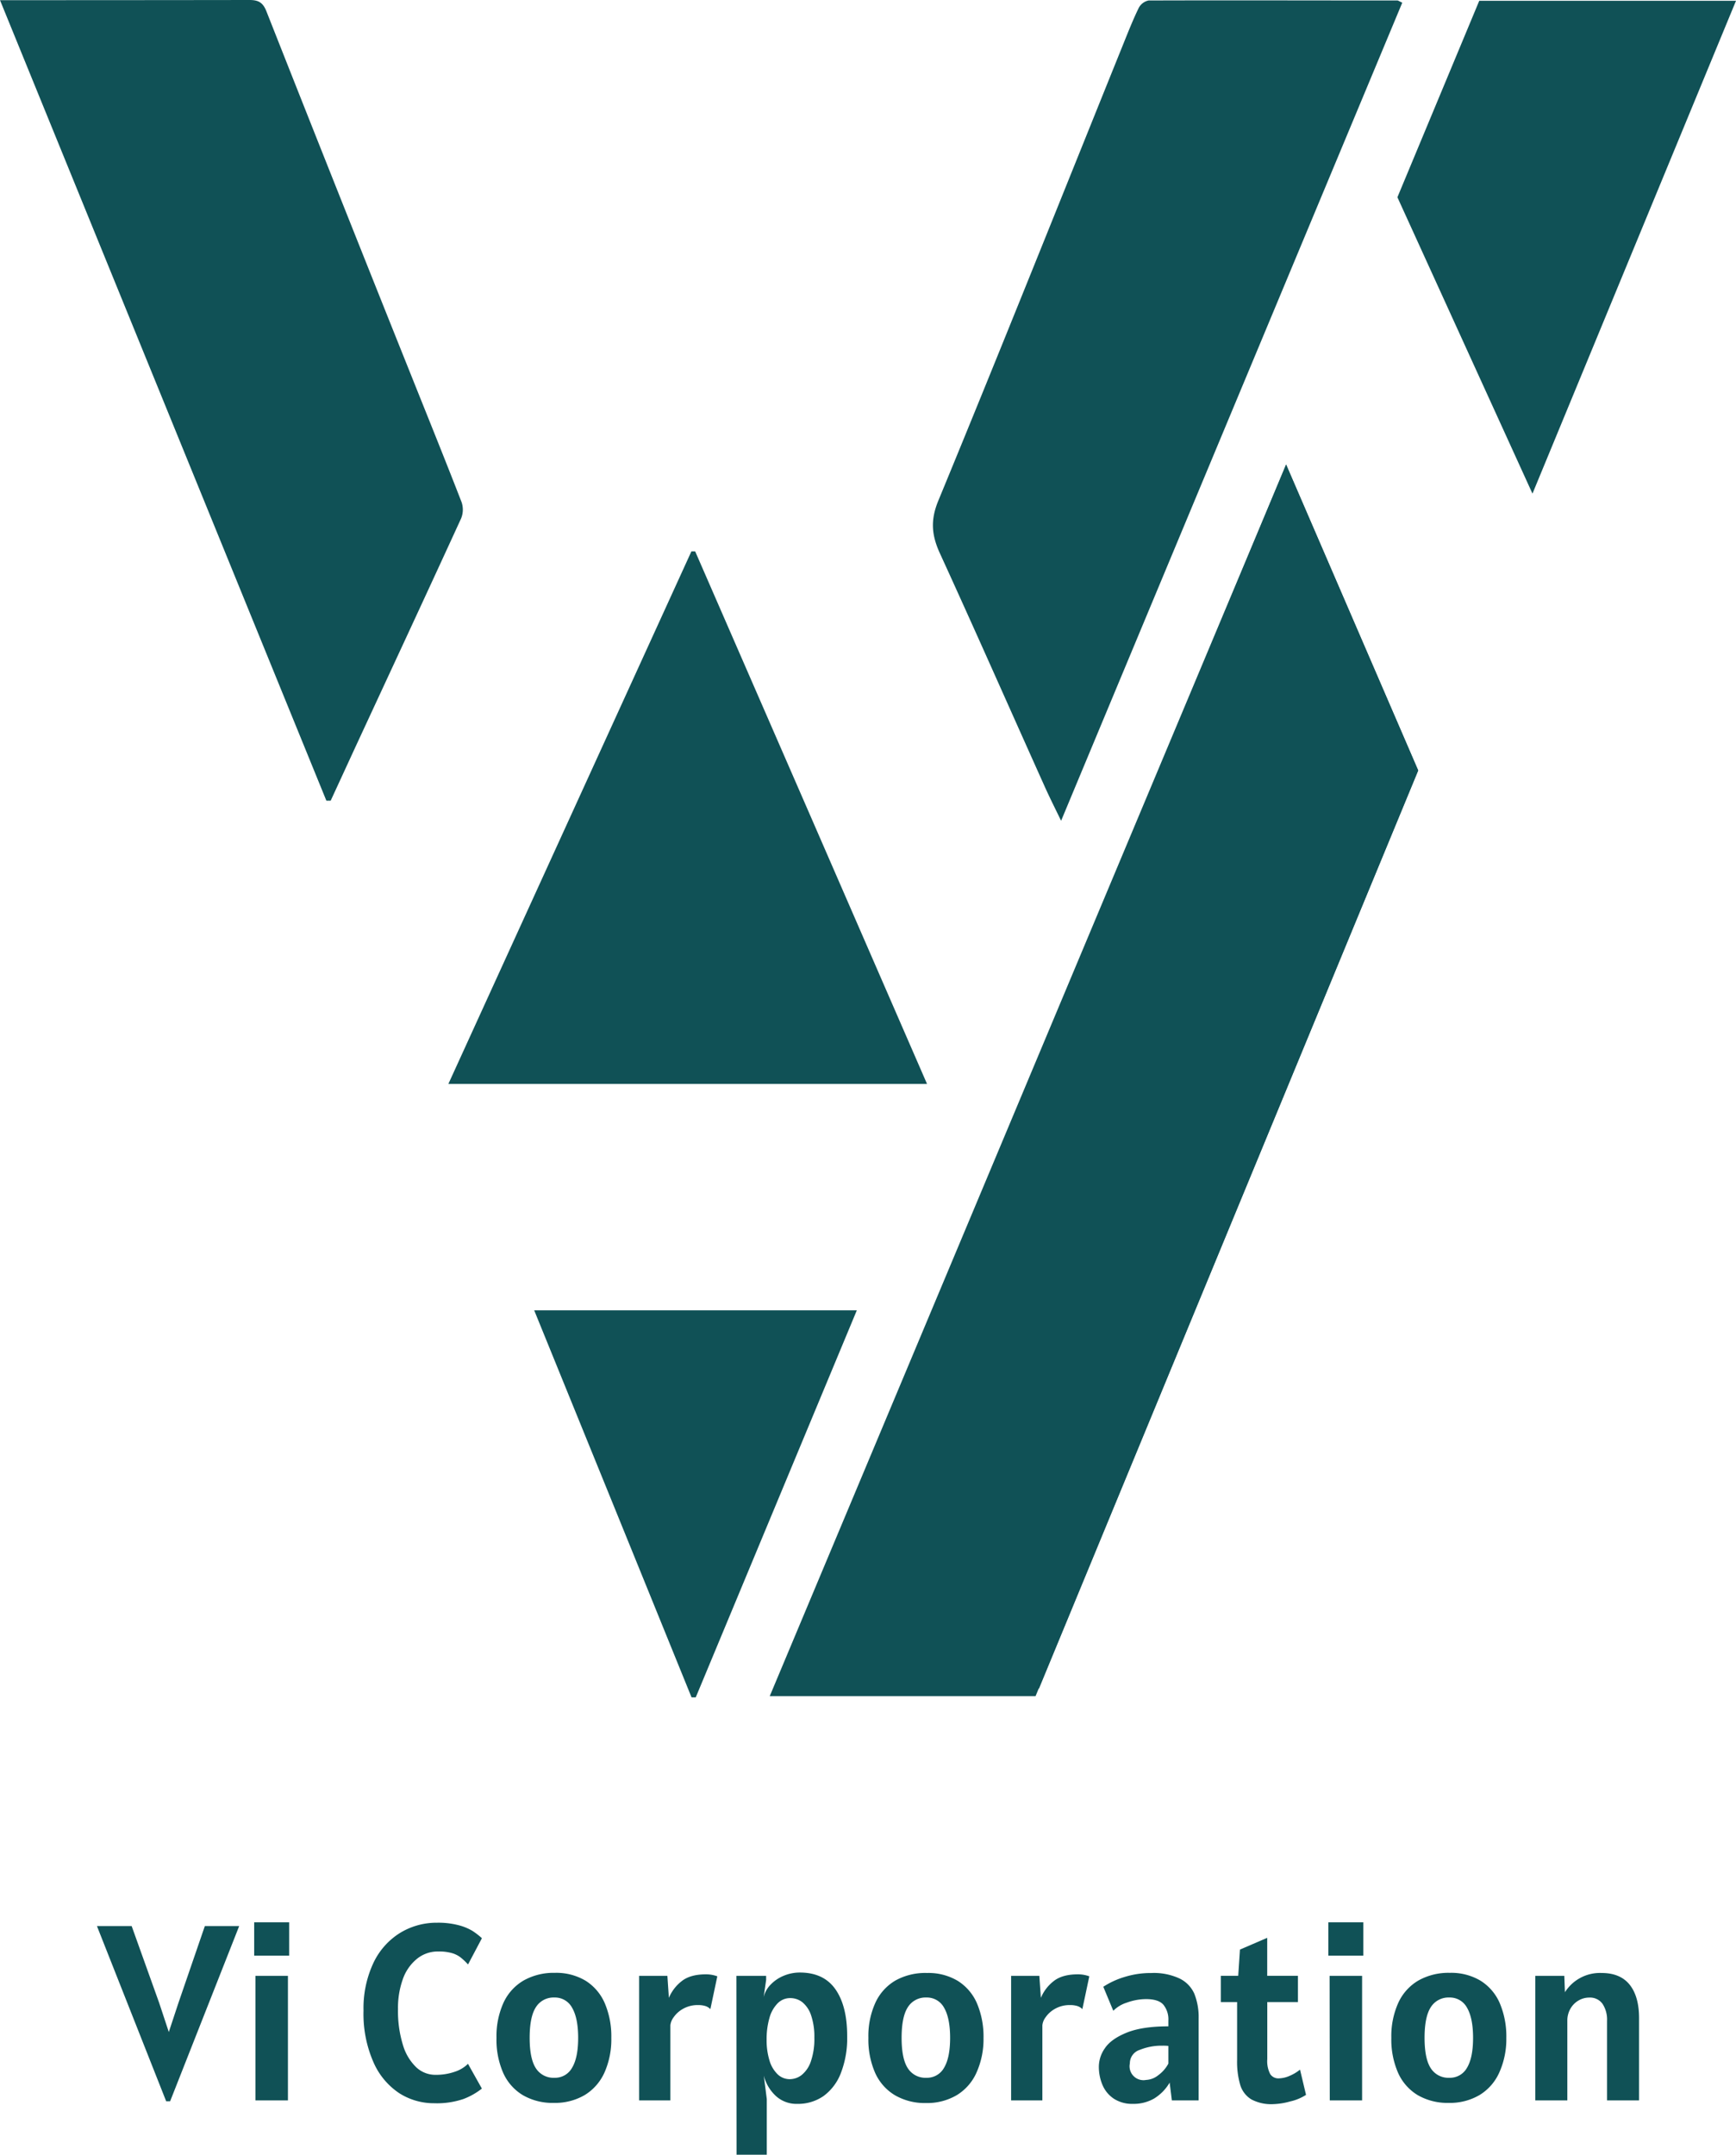
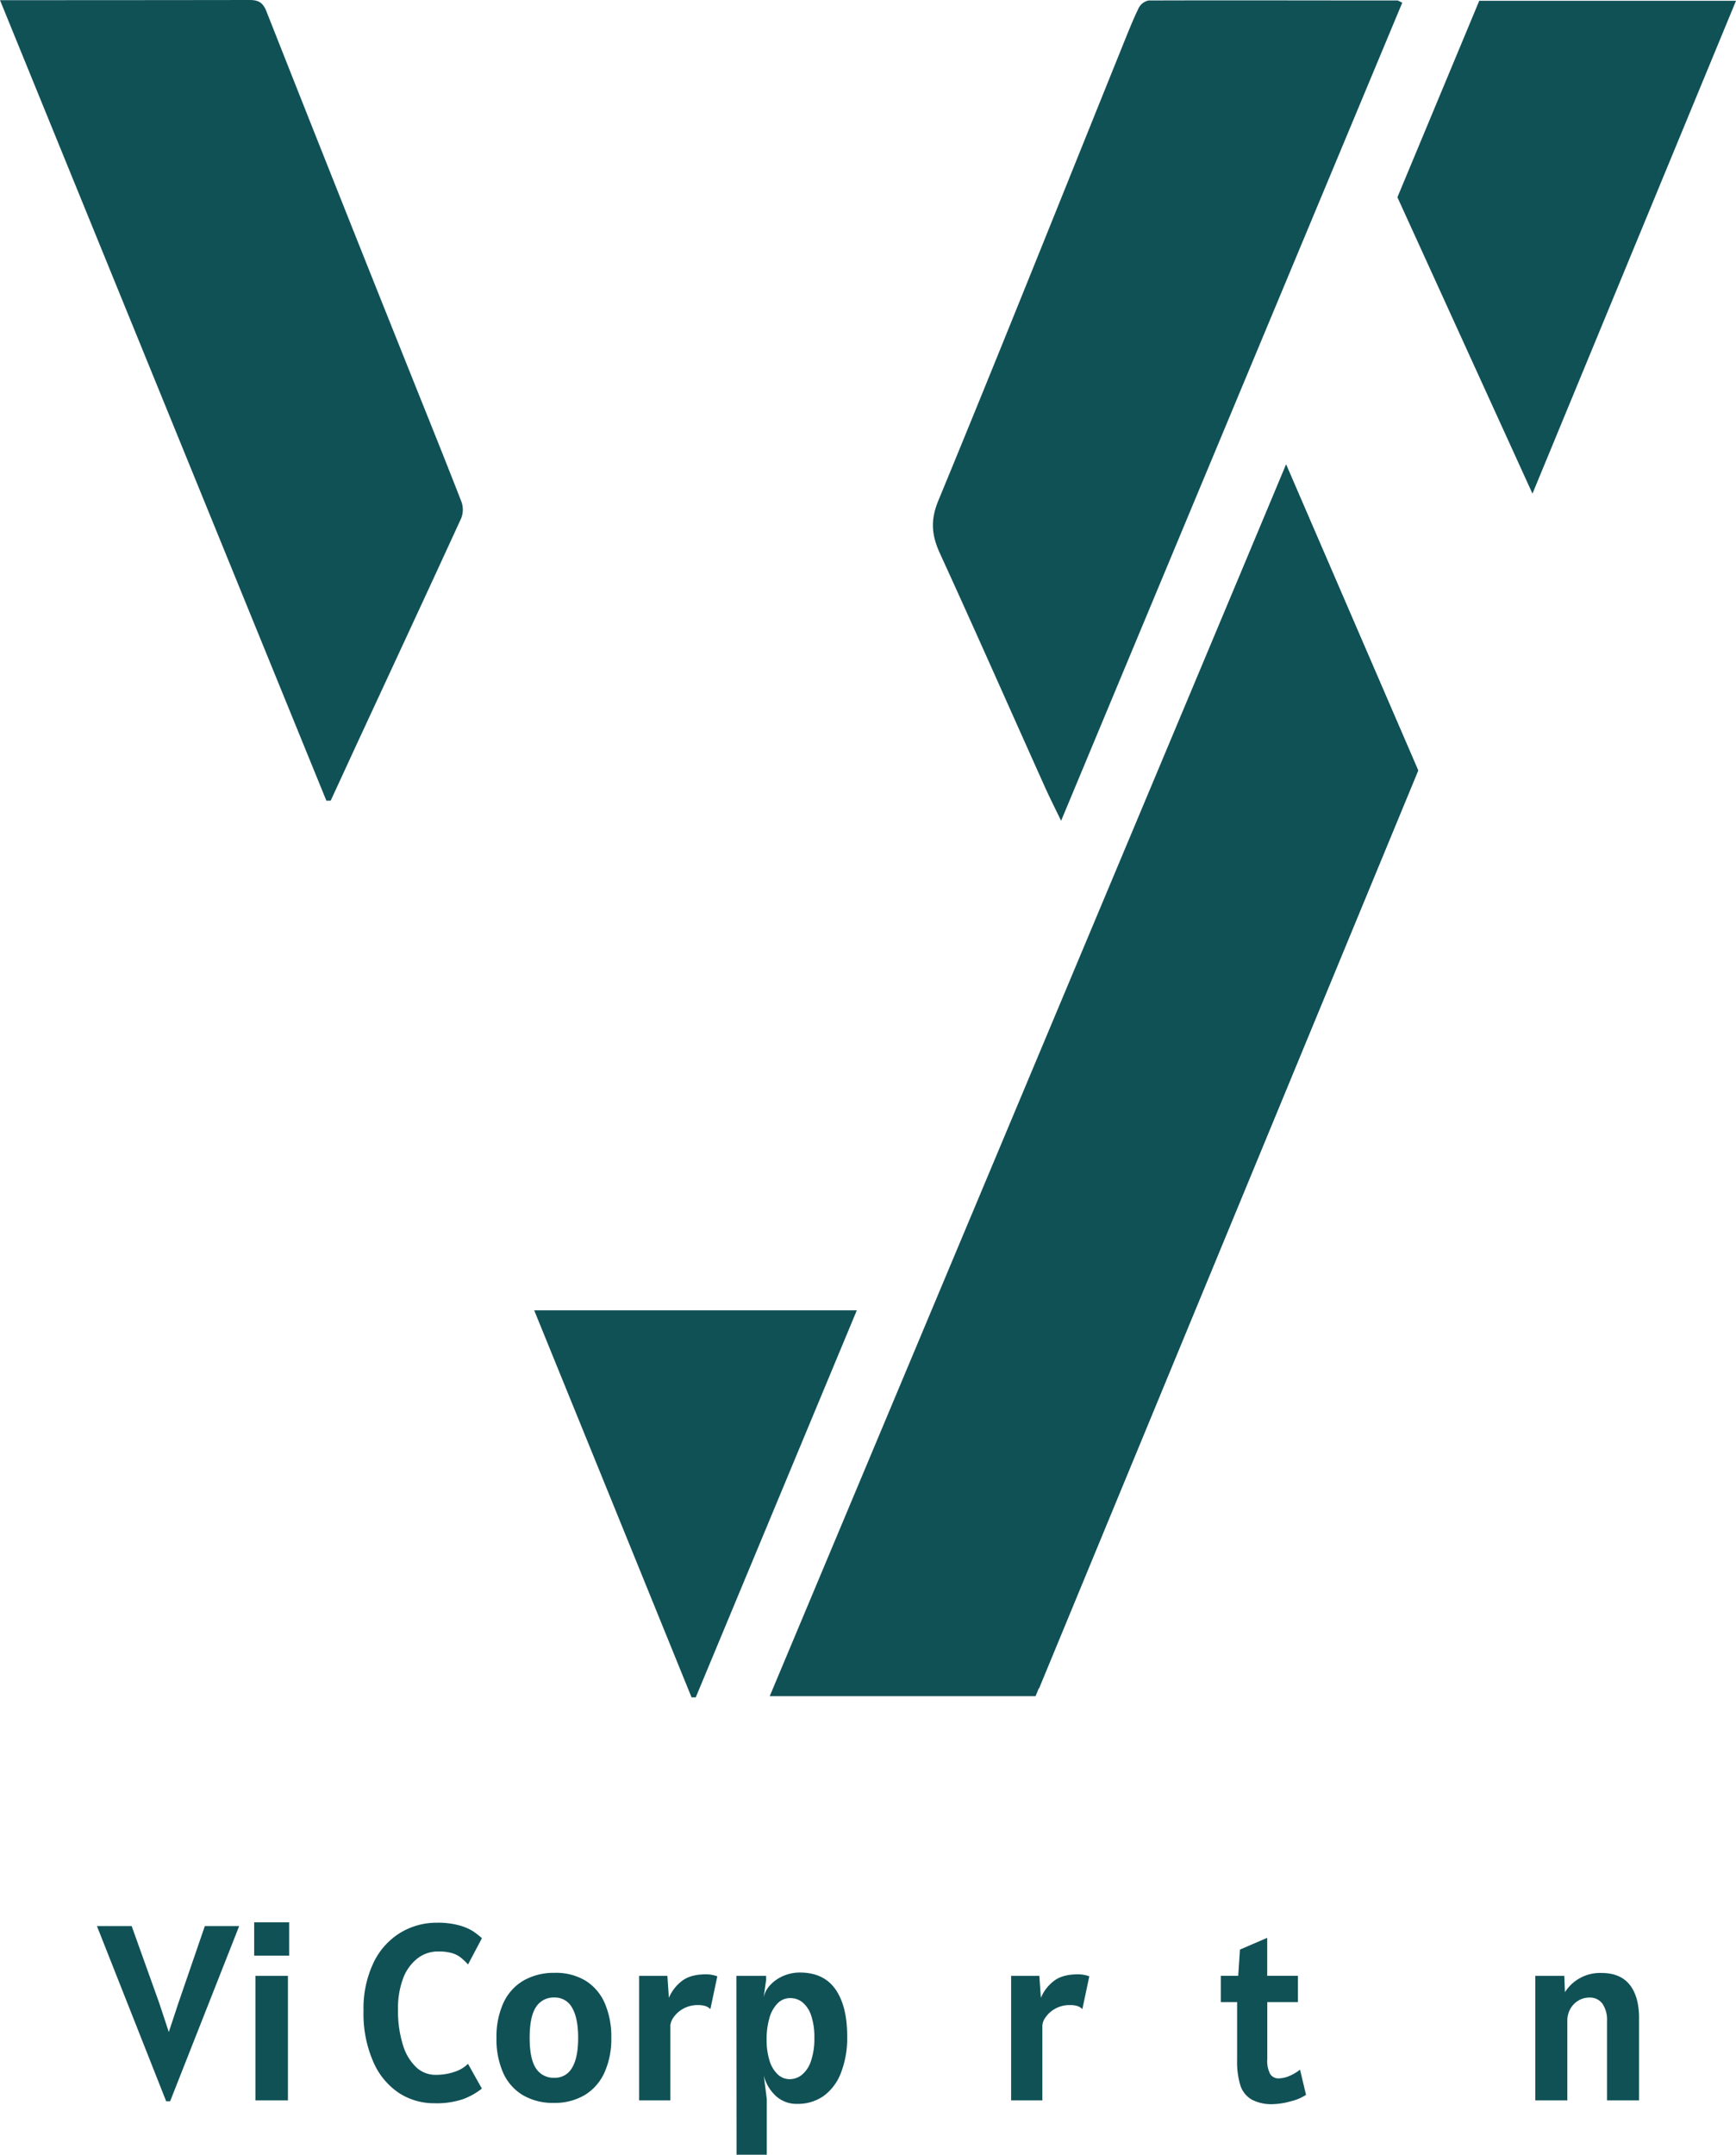
<svg xmlns="http://www.w3.org/2000/svg" viewBox="0 0 500 620.37">
  <g>
    <g>
      <path d="M403.88.77C371.24,79,338.68,157,305.62,236.29c-2-4.1-3.52-7.14-4.91-10.26-10-22.24-19.84-44.55-30-66.73-2.36-5.15-2.79-9.48-.49-15.08,18-43.6,35.47-87.38,53.13-131.1,1.47-3.64,2.9-7.29,4.61-10.81A4.14,4.14,0,0,1,330.81.14c23.91-.08,47.82,0,71.73,0C402.76.18,403,.37,403.88.77Z" style="fill: #105156" />
      <path d="M94,230.5,0,.05H4.16Q38,.05,71.85,0c2.54,0,3.87.69,4.88,3.25Q97.24,55.18,118,107c5,12.51,10.07,25,14.94,37.55a6.68,6.68,0,0,1-.14,4.72c-10.16,22.16-20.45,44.25-30.7,66.36-2.3,5-4.57,9.92-6.86,14.88Z" style="fill: #105156" />
-       <path d="M267,312.05H129.14l70-153.32,1.08,0C222.39,209.57,244.56,260.45,267,312.05Z" style="fill: #105156" />
      <path d="M199.18,488.65c-15-37-30.08-73.93-45.32-111.42h92.92c-15.61,37.48-31,74.45-46.39,111.42Z" style="fill: #105156" />
      <polygon points="370.42 133.74 408.46 221.8 408.46 221.81 299.26 486.09 223.57 486.09 370.42 133.74" style="fill: #105156" />
      <polygon points="500 0.23 441.38 142.11 402.48 56.79 426.05 0.23 500 0.23" style="fill: #105156" />
      <polygon points="408.46 221.81 298.26 488.3 221.7 488.3 370.42 133.74 408.46 221.8 408.46 221.81" style="fill: #105156" />
    </g>
    <g>
      <path d="M68.89,554.49,49,604.93H47.86L27.92,554.49h10l7.92,22.11L48.62,585l2.77-8.38L59,554.49Z" style="fill: #105156" />
      <path d="M73.21,553.41H83.29V563H73.21Zm.36,15.41h9.36v35.86H73.57Z" style="fill: #105156" />
      <path d="M115,602.61a20.5,20.5,0,0,1-7.47-9,34.48,34.48,0,0,1-2.83-14.76,30.68,30.68,0,0,1,2.81-13.66,20.41,20.41,0,0,1,7.61-8.66,20.13,20.13,0,0,1,10.75-3,23.14,23.14,0,0,1,6.15.7,15.07,15.07,0,0,1,4,1.62,20.43,20.43,0,0,1,2.78,2.14l-4,7.56a17.66,17.66,0,0,0-2.23-2.1,7.62,7.62,0,0,0-2.46-1.19,13.49,13.49,0,0,0-3.8-.45A9.51,9.51,0,0,0,120,564a13.13,13.13,0,0,0-4,5.84,24.5,24.5,0,0,0-1.37,8.55,33,33,0,0,0,1.42,10.33,14.59,14.59,0,0,0,3.85,6.44,8,8,0,0,0,5.46,2.16,16.54,16.54,0,0,0,5.67-.9,9.63,9.63,0,0,0,3.76-2.27l4,7.13a19.94,19.94,0,0,1-5.31,3,23.82,23.82,0,0,1-8.44,1.22A18.53,18.53,0,0,1,115,602.61Z" style="fill: #105156" />
      <path d="M150.57,603.16a14.25,14.25,0,0,1-5.65-6.42A23.72,23.72,0,0,1,143,586.68a23.32,23.32,0,0,1,2-10.08,14.36,14.36,0,0,1,5.8-6.43,17.62,17.62,0,0,1,9-2.21,16.47,16.47,0,0,1,8.88,2.28,14.35,14.35,0,0,1,5.52,6.5,24.29,24.29,0,0,1,1.87,9.94,23.46,23.46,0,0,1-1.94,9.91,14.6,14.6,0,0,1-5.67,6.52,16.82,16.82,0,0,1-8.95,2.29A17,17,0,0,1,150.57,603.16Zm14.2-7.88q1.75-2.91,1.75-8.6T164.77,578a5.58,5.58,0,0,0-5.09-2.94,6,6,0,0,0-5.33,2.78q-1.8,2.76-1.8,8.82t1.8,8.78a6,6,0,0,0,5.33,2.73A5.59,5.59,0,0,0,164.77,595.28Z" style="fill: #105156" />
      <path d="M184.08,568.82h8.14l.43,6.34a11.92,11.92,0,0,1,3.64-4.77c1.66-1.34,4-2,7-2a9.31,9.31,0,0,1,3.31.57l-2,9.44a3.5,3.5,0,0,0-1.45-.89,6.93,6.93,0,0,0-2.07-.27,8.44,8.44,0,0,0-4.34,1.07,8.07,8.07,0,0,0-2.74,2.46,4.64,4.64,0,0,0-.92,2.31v21.6h-9Z" style="fill: #105156" />
      <path d="M212.09,568.82h8.57V570l-.72,5a7.55,7.55,0,0,1,2-3.63,10.91,10.91,0,0,1,3.76-2.56,12,12,0,0,1,4.65-.94q6.91,0,10.29,4.85T244,586.24a27.6,27.6,0,0,1-1.8,10.53,14.68,14.68,0,0,1-5,6.65,12.86,12.86,0,0,1-7.56,2.26,8.76,8.76,0,0,1-6.23-2.32,12,12,0,0,1-3.42-5.81l.86,6.77v16h-8.71Zm18.85,28.51a8.51,8.51,0,0,0,2.61-3.9,19.73,19.73,0,0,0,1-6.83,19,19,0,0,0-.94-6.41,8.17,8.17,0,0,0-2.5-3.76,5.59,5.59,0,0,0-3.48-1.2,5,5,0,0,0-3.7,1.55A9.59,9.59,0,0,0,221.6,581a21.86,21.86,0,0,0-.8,6.14,19.89,19.89,0,0,0,.81,6,9.07,9.07,0,0,0,2.33,4,5,5,0,0,0,3.56,1.43A5.56,5.56,0,0,0,230.94,597.33Z" style="fill: #105156" />
-       <path d="M257.7,603.16a14.3,14.3,0,0,1-5.65-6.42,23.88,23.88,0,0,1-1.94-10.06,23.18,23.18,0,0,1,2-10.08,14.34,14.34,0,0,1,5.79-6.43A17.63,17.63,0,0,1,267,568a16.43,16.43,0,0,1,8.87,2.28,14.31,14.31,0,0,1,5.53,6.5,24.45,24.45,0,0,1,1.87,9.94,23.46,23.46,0,0,1-2,9.91,14.48,14.48,0,0,1-5.67,6.52,16.79,16.79,0,0,1-8.94,2.29A17.08,17.08,0,0,1,257.7,603.16Zm14.21-7.88q1.74-2.91,1.74-8.6T271.91,578a5.6,5.6,0,0,0-5.1-2.94,6,6,0,0,0-5.33,2.78q-1.8,2.76-1.8,8.82t1.8,8.78a6,6,0,0,0,5.33,2.73A5.61,5.61,0,0,0,271.91,595.28Z" style="fill: #105156" />
      <path d="M291.22,568.82h8.13l.44,6.34a11.89,11.89,0,0,1,3.63-4.77c1.66-1.34,4-2,7-2a9.37,9.37,0,0,1,3.32.57l-2,9.44a3.54,3.54,0,0,0-1.46-.89,6.84,6.84,0,0,0-2.07-.27,8.46,8.46,0,0,0-4.34,1.07,7.94,7.94,0,0,0-2.73,2.46,4.54,4.54,0,0,0-.92,2.31v21.6h-9Z" style="fill: #105156" />
-       <path d="M320.88,604.24a8.9,8.9,0,0,1-3.29-3.88,13.31,13.31,0,0,1-1.1-5.48,9.3,9.3,0,0,1,1.75-5.23c1.16-1.74,3.23-3.23,6.21-4.45s7-1.84,12.06-1.84v-1.65a6.69,6.69,0,0,0-1.43-4.57c-.94-1.08-2.61-1.62-5-1.62a16.18,16.18,0,0,0-5.49,1,9.46,9.46,0,0,0-3.94,2.36l-2.88-6.91a23.39,23.39,0,0,1,6.08-2.81,25.38,25.38,0,0,1,7.74-1.15,17.54,17.54,0,0,1,8.15,1.58A8.88,8.88,0,0,1,344,574a18.2,18.2,0,0,1,1.23,7.13v23.55h-7.71l-.64-5.12a13.15,13.15,0,0,1-4.52,4.61,11.86,11.86,0,0,1-6.07,1.51A9.67,9.67,0,0,1,320.88,604.24Zm12.71-6.8a9.82,9.82,0,0,0,2.92-3.35V589a13.91,13.91,0,0,0-1.73-.07,16.67,16.67,0,0,0-6.5,1.2,4.07,4.07,0,0,0-2.86,3.91,4,4,0,0,0,4.68,4.75A6,6,0,0,0,333.59,597.44Z" style="fill: #105156" />
      <path d="M360.41,604.39a7.38,7.38,0,0,1-3.19-4.12,23.66,23.66,0,0,1-.91-7.26V576.38h-4.68v-7.56h5l.5-7.56,7.85-3.38v10.94h8.85v7.56H365V592.8a8.09,8.09,0,0,0,.83,4.28,2.77,2.77,0,0,0,2.48,1.26,8.1,8.1,0,0,0,3.22-.77,12,12,0,0,0,2.9-1.75l1.73,7.27a14.07,14.07,0,0,1-4.56,1.89,20.2,20.2,0,0,1-4.95.78A12.14,12.14,0,0,1,360.41,604.39Z" style="fill: #105156" />
-       <path d="M382.59,553.41h10.08V563H382.59Zm.36,15.41h9.36v35.86H383Z" style="fill: #105156" />
-       <path d="M408.32,603.16a14.3,14.3,0,0,1-5.65-6.42,23.88,23.88,0,0,1-1.94-10.06,23.32,23.32,0,0,1,2-10.08,14.34,14.34,0,0,1,5.79-6.43,17.63,17.63,0,0,1,9.06-2.21,16.43,16.43,0,0,1,8.87,2.28,14.31,14.31,0,0,1,5.53,6.5,24.45,24.45,0,0,1,1.87,9.94,23.46,23.46,0,0,1-2,9.91,14.48,14.48,0,0,1-5.67,6.52,16.79,16.79,0,0,1-8.94,2.29A17.08,17.08,0,0,1,408.32,603.16Zm14.21-7.88q1.74-2.91,1.74-8.6T422.53,578a5.6,5.6,0,0,0-5.1-2.94,6,6,0,0,0-5.33,2.78q-1.8,2.76-1.8,8.82t1.8,8.78a6,6,0,0,0,5.33,2.73A5.61,5.61,0,0,0,422.53,595.28Z" style="fill: #105156" />
      <path d="M469.36,571.36q2.72,3.4,2.72,9.63v23.69h-9.22v-22.9a8.28,8.28,0,0,0-1.29-4.88,4.41,4.41,0,0,0-3.82-1.82,6,6,0,0,0-3.15.87,6.34,6.34,0,0,0-2.32,2.39,6.84,6.84,0,0,0-.86,3.44v22.9H442.2V568.82h8.35l.18,4.72A11.93,11.93,0,0,1,461.28,568Q466.65,568,469.36,571.36Z" style="fill: #105156" />
    </g>
  </g>
</svg>